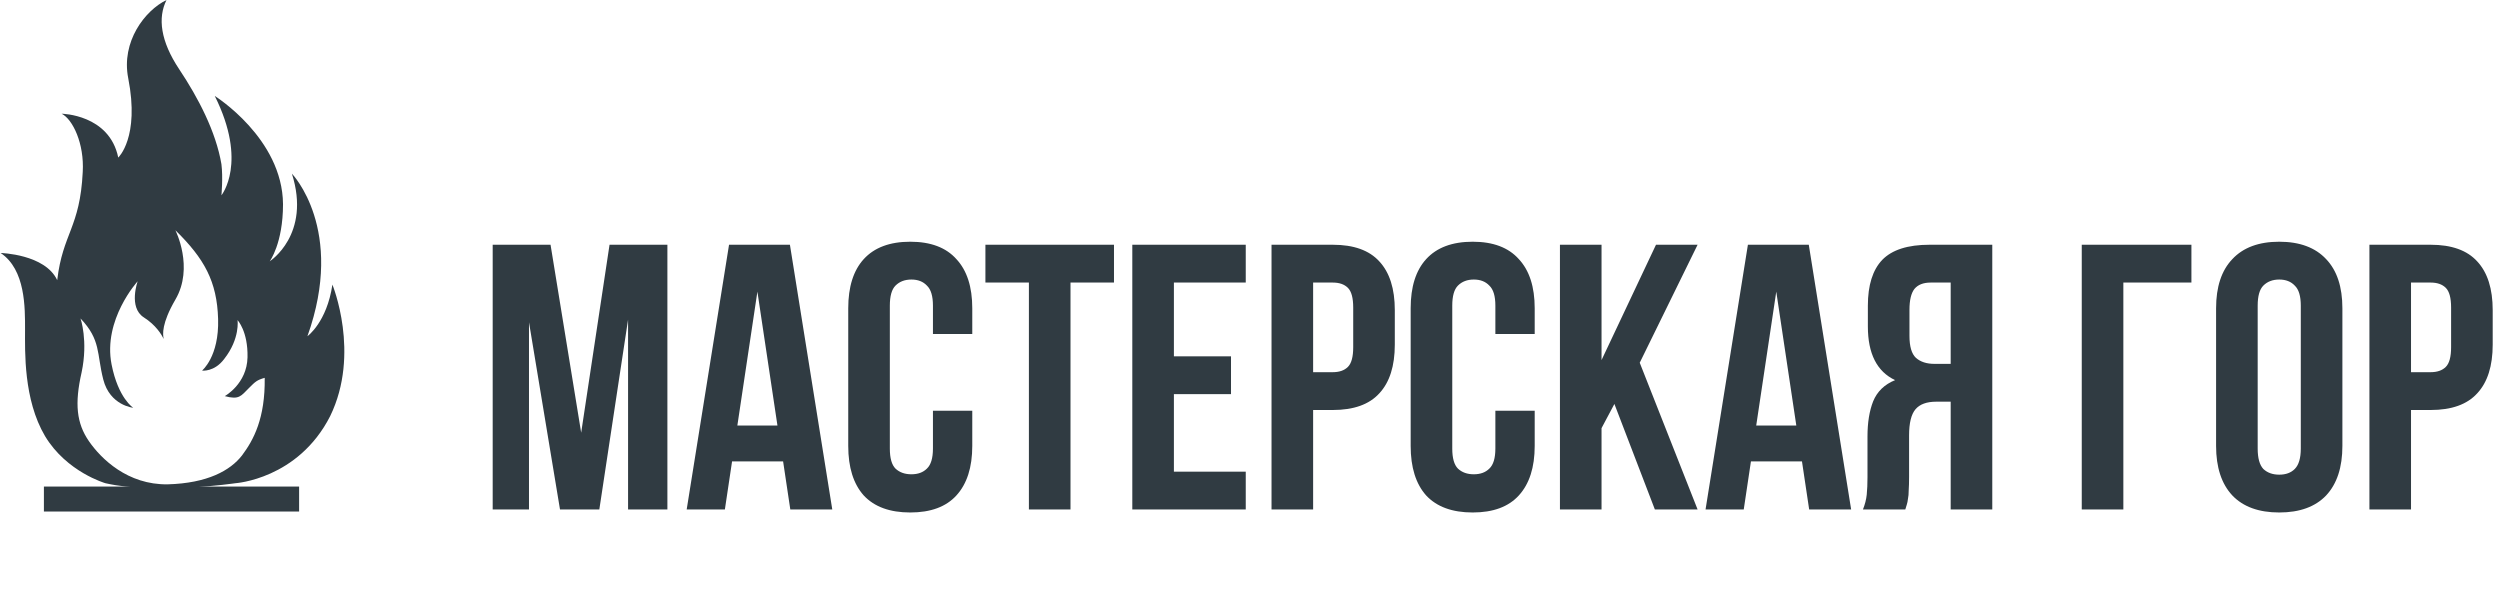
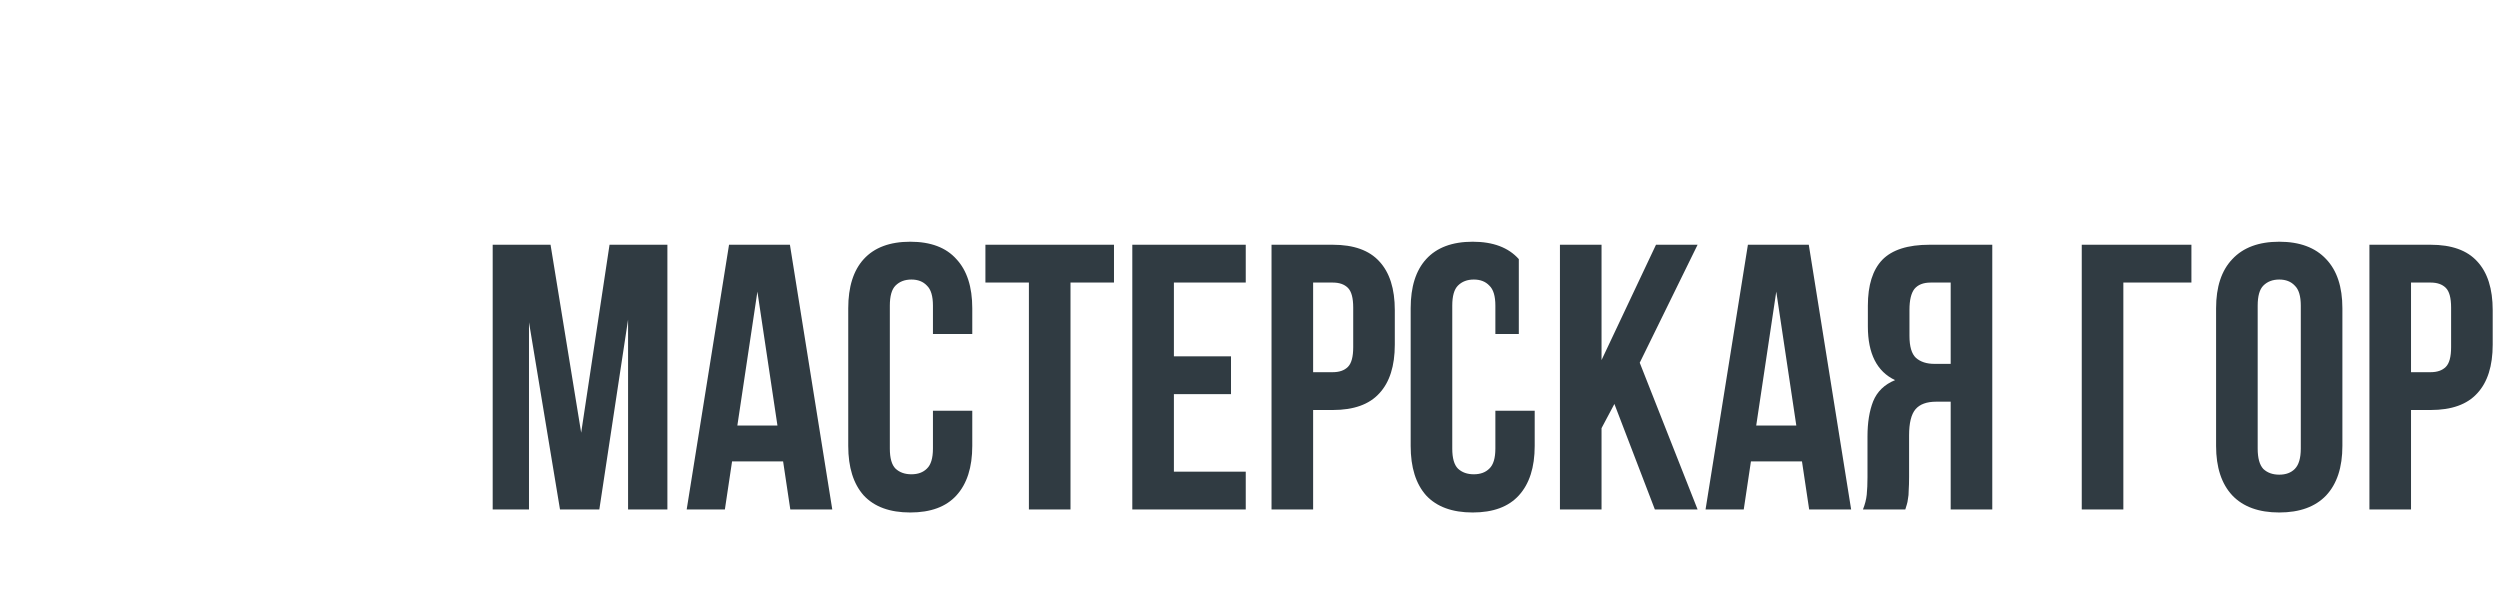
<svg xmlns="http://www.w3.org/2000/svg" width="476" height="115" viewBox="0 0 476 115" fill="none">
-   <path d="M110.656 82.384L116.056 46.6H127.072V97H119.584V60.856L114.112 97H106.624L100.72 61.36V97H93.808V46.6H104.824L110.656 82.384ZM158.465 97H150.473L149.105 87.856H139.385L138.017 97H130.745L138.809 46.6H150.401L158.465 97ZM140.393 81.016H148.025L144.209 55.528L140.393 81.016ZM185.121 78.208V84.904C185.121 88.984 184.113 92.128 182.097 94.336C180.129 96.496 177.201 97.576 173.313 97.576C169.425 97.576 166.473 96.496 164.457 94.336C162.489 92.128 161.505 88.984 161.505 84.904V58.696C161.505 54.616 162.489 51.496 164.457 49.336C166.473 47.128 169.425 46.024 173.313 46.024C177.201 46.024 180.129 47.128 182.097 49.336C184.113 51.496 185.121 54.616 185.121 58.696V63.592H177.633V58.192C177.633 56.368 177.249 55.096 176.481 54.376C175.761 53.608 174.777 53.224 173.529 53.224C172.281 53.224 171.273 53.608 170.505 54.376C169.785 55.096 169.425 56.368 169.425 58.192V85.408C169.425 87.232 169.785 88.504 170.505 89.224C171.273 89.944 172.281 90.304 173.529 90.304C174.777 90.304 175.761 89.944 176.481 89.224C177.249 88.504 177.633 87.232 177.633 85.408V78.208H185.121ZM187.623 46.6H212.103V53.8H203.823V97H195.903V53.8H187.623V46.6ZM223.511 67.84H234.383V75.04H223.511V89.8H237.191V97H215.591V46.6H237.191V53.8H223.511V67.84ZM253.763 46.6C257.747 46.6 260.699 47.656 262.619 49.768C264.587 51.88 265.571 54.976 265.571 59.056V65.608C265.571 69.688 264.587 72.784 262.619 74.896C260.699 77.008 257.747 78.064 253.763 78.064H250.019V97H242.099V46.6H253.763ZM250.019 53.8V70.864H253.763C255.011 70.864 255.971 70.528 256.643 69.856C257.315 69.184 257.651 67.936 257.651 66.112V58.552C257.651 56.728 257.315 55.48 256.643 54.808C255.971 54.136 255.011 53.8 253.763 53.8H250.019ZM292.207 78.208V84.904C292.207 88.984 291.199 92.128 289.183 94.336C287.215 96.496 284.287 97.576 280.399 97.576C276.511 97.576 273.559 96.496 271.543 94.336C269.575 92.128 268.591 88.984 268.591 84.904V58.696C268.591 54.616 269.575 51.496 271.543 49.336C273.559 47.128 276.511 46.024 280.399 46.024C284.287 46.024 287.215 47.128 289.183 49.336C291.199 51.496 292.207 54.616 292.207 58.696V63.592H284.719V58.192C284.719 56.368 284.335 55.096 283.567 54.376C282.847 53.608 281.863 53.224 280.615 53.224C279.367 53.224 278.359 53.608 277.591 54.376C276.871 55.096 276.511 56.368 276.511 58.192V85.408C276.511 87.232 276.871 88.504 277.591 89.224C278.359 89.944 279.367 90.304 280.615 90.304C281.863 90.304 282.847 89.944 283.567 89.224C284.335 88.504 284.719 87.232 284.719 85.408V78.208H292.207ZM307.381 76.912L304.933 81.52V97H297.013V46.6H304.933V68.56L315.301 46.6H323.221L312.205 69.064L323.221 97H315.085L307.381 76.912ZM352.457 97H344.465L343.097 87.856H333.377L332.009 97H324.737L332.801 46.6H344.393L352.457 97ZM334.385 81.016H342.017L338.201 55.528L334.385 81.016ZM354.706 97C355.09 96.04 355.33 95.104 355.426 94.192C355.522 93.232 355.57 92.128 355.57 90.88V83.104C355.57 80.464 355.93 78.232 356.65 76.408C357.418 74.536 358.81 73.192 360.826 72.376C357.37 70.744 355.642 67.336 355.642 62.152V58.192C355.642 54.304 356.554 51.4 358.378 49.48C360.25 47.56 363.25 46.6 367.378 46.6H379.33V97H371.41V76.48H368.674C366.85 76.48 365.53 76.96 364.714 77.92C363.898 78.88 363.49 80.536 363.49 82.888V90.808C363.49 91.816 363.466 92.656 363.418 93.328C363.418 94 363.37 94.552 363.274 94.984C363.226 95.416 363.154 95.776 363.058 96.064C362.962 96.352 362.866 96.664 362.77 97H354.706ZM367.594 53.8C366.202 53.8 365.17 54.208 364.498 55.024C363.874 55.84 363.562 57.16 363.562 58.984V63.952C363.562 65.968 363.97 67.36 364.786 68.128C365.65 68.896 366.826 69.28 368.314 69.28H371.41V53.8H367.594ZM396.366 97V46.6H417.246V53.8H404.286V97H396.366ZM429.863 85.408C429.863 87.232 430.223 88.528 430.943 89.296C431.711 90.016 432.719 90.376 433.967 90.376C435.215 90.376 436.199 90.016 436.919 89.296C437.687 88.528 438.071 87.232 438.071 85.408V58.192C438.071 56.368 437.687 55.096 436.919 54.376C436.199 53.608 435.215 53.224 433.967 53.224C432.719 53.224 431.711 53.608 430.943 54.376C430.223 55.096 429.863 56.368 429.863 58.192V85.408ZM421.943 58.696C421.943 54.616 422.975 51.496 425.039 49.336C427.103 47.128 430.079 46.024 433.967 46.024C437.855 46.024 440.831 47.128 442.895 49.336C444.959 51.496 445.991 54.616 445.991 58.696V84.904C445.991 88.984 444.959 92.128 442.895 94.336C440.831 96.496 437.855 97.576 433.967 97.576C430.079 97.576 427.103 96.496 425.039 94.336C422.975 92.128 421.943 88.984 421.943 84.904V58.696ZM462.802 46.6C466.786 46.6 469.738 47.656 471.658 49.768C473.626 51.88 474.61 54.976 474.61 59.056V65.608C474.61 69.688 473.626 72.784 471.658 74.896C469.738 77.008 466.786 78.064 462.802 78.064H459.058V97H451.138V46.6H462.802ZM459.058 53.8V70.864H462.802C464.05 70.864 465.01 70.528 465.682 69.856C466.354 69.184 466.69 67.936 466.69 66.112V58.552C466.69 56.728 466.354 55.48 465.682 54.808C465.01 54.136 464.05 53.8 462.802 53.8H459.058Z" fill="#303B42" />
-   <path d="M63.289 54.19C62.232 61.373 58.535 64.014 58.535 64.014C65.824 43.627 55.577 33.063 55.577 33.063C59.275 44.683 51.352 49.754 51.352 49.754C51.352 49.754 53.887 46.373 53.887 38.873C53.782 26.303 40.894 18.275 40.894 18.275C47.232 30.951 42.162 37.183 42.162 37.183C42.162 37.183 42.479 33.803 42.162 31.268C41.105 25.035 37.725 18.591 34.134 13.204C30.542 7.817 30.014 3.38 31.704 0C27.584 2.007 23.042 7.923 24.415 14.894C26.634 26.197 22.514 30 22.514 30C20.824 21.761 11.739 21.655 11.739 21.655C13.852 22.711 16.07 27.359 15.753 32.746C15.225 43.416 11.951 44.366 10.894 53.345C8.57 48.38 0.12 48.169 0.12 48.169C4.873 51.338 4.768 58.627 4.768 62.746C4.768 66.866 4.451 76.056 8.57 83.028C12.69 89.894 20.084 92.007 20.084 92.007C29.803 94.225 44.803 92.007 44.803 92.007C44.803 92.007 56.739 91.268 62.866 79.225C68.676 67.289 63.289 54.19 63.289 54.19ZM46.07 86.725C43.852 89.578 39.521 92.007 31.915 92.218C24.31 92.324 19.239 87.359 16.915 83.979C14.591 80.599 14.169 76.901 15.542 70.88C16.81 64.859 15.331 60.634 15.331 60.634C19.239 64.754 18.394 67.289 19.662 72.254C20.93 77.218 25.366 77.641 25.366 77.641C25.366 77.641 22.514 75.845 21.246 69.401C19.556 60.845 26.211 53.556 26.211 53.556C26.211 53.556 24.415 58.521 27.373 60.422C29.697 61.901 30.753 63.697 31.176 64.542C30.965 63.697 30.753 61.584 33.394 57.042C36.986 50.916 33.394 43.838 33.394 43.838C38.887 49.225 41.317 53.556 41.528 60.739C41.739 67.922 38.465 70.563 38.465 70.563C38.465 70.563 40.789 70.88 42.69 68.345C45.753 64.437 45.225 60.951 45.225 60.951C45.225 60.951 47.232 63.063 47.127 68.028C47.021 73.099 42.796 75.422 42.796 75.422C45.542 76.162 45.859 75.422 47.444 73.838C48.605 72.676 48.922 72.359 50.401 71.937C50.507 79.648 48.289 83.768 46.07 86.725Z" fill="#303B42" />
-   <path d="M56.951 92.641H8.359V97.394H56.951V92.641Z" fill="#303B42" />
+   <path d="M110.656 82.384L116.056 46.6H127.072V97H119.584V60.856L114.112 97H106.624L100.72 61.36V97H93.808V46.6H104.824L110.656 82.384ZM158.465 97H150.473L149.105 87.856H139.385L138.017 97H130.745L138.809 46.6H150.401L158.465 97ZM140.393 81.016H148.025L144.209 55.528L140.393 81.016ZM185.121 78.208V84.904C185.121 88.984 184.113 92.128 182.097 94.336C180.129 96.496 177.201 97.576 173.313 97.576C169.425 97.576 166.473 96.496 164.457 94.336C162.489 92.128 161.505 88.984 161.505 84.904V58.696C161.505 54.616 162.489 51.496 164.457 49.336C166.473 47.128 169.425 46.024 173.313 46.024C177.201 46.024 180.129 47.128 182.097 49.336C184.113 51.496 185.121 54.616 185.121 58.696V63.592H177.633V58.192C177.633 56.368 177.249 55.096 176.481 54.376C175.761 53.608 174.777 53.224 173.529 53.224C172.281 53.224 171.273 53.608 170.505 54.376C169.785 55.096 169.425 56.368 169.425 58.192V85.408C169.425 87.232 169.785 88.504 170.505 89.224C171.273 89.944 172.281 90.304 173.529 90.304C174.777 90.304 175.761 89.944 176.481 89.224C177.249 88.504 177.633 87.232 177.633 85.408V78.208H185.121ZM187.623 46.6H212.103V53.8H203.823V97H195.903V53.8H187.623V46.6ZM223.511 67.84H234.383V75.04H223.511V89.8H237.191V97H215.591V46.6H237.191V53.8H223.511V67.84ZM253.763 46.6C257.747 46.6 260.699 47.656 262.619 49.768C264.587 51.88 265.571 54.976 265.571 59.056V65.608C265.571 69.688 264.587 72.784 262.619 74.896C260.699 77.008 257.747 78.064 253.763 78.064H250.019V97H242.099V46.6H253.763ZM250.019 53.8V70.864H253.763C255.011 70.864 255.971 70.528 256.643 69.856C257.315 69.184 257.651 67.936 257.651 66.112V58.552C257.651 56.728 257.315 55.48 256.643 54.808C255.971 54.136 255.011 53.8 253.763 53.8H250.019ZM292.207 78.208V84.904C292.207 88.984 291.199 92.128 289.183 94.336C287.215 96.496 284.287 97.576 280.399 97.576C276.511 97.576 273.559 96.496 271.543 94.336C269.575 92.128 268.591 88.984 268.591 84.904V58.696C268.591 54.616 269.575 51.496 271.543 49.336C273.559 47.128 276.511 46.024 280.399 46.024C284.287 46.024 287.215 47.128 289.183 49.336V63.592H284.719V58.192C284.719 56.368 284.335 55.096 283.567 54.376C282.847 53.608 281.863 53.224 280.615 53.224C279.367 53.224 278.359 53.608 277.591 54.376C276.871 55.096 276.511 56.368 276.511 58.192V85.408C276.511 87.232 276.871 88.504 277.591 89.224C278.359 89.944 279.367 90.304 280.615 90.304C281.863 90.304 282.847 89.944 283.567 89.224C284.335 88.504 284.719 87.232 284.719 85.408V78.208H292.207ZM307.381 76.912L304.933 81.52V97H297.013V46.6H304.933V68.56L315.301 46.6H323.221L312.205 69.064L323.221 97H315.085L307.381 76.912ZM352.457 97H344.465L343.097 87.856H333.377L332.009 97H324.737L332.801 46.6H344.393L352.457 97ZM334.385 81.016H342.017L338.201 55.528L334.385 81.016ZM354.706 97C355.09 96.04 355.33 95.104 355.426 94.192C355.522 93.232 355.57 92.128 355.57 90.88V83.104C355.57 80.464 355.93 78.232 356.65 76.408C357.418 74.536 358.81 73.192 360.826 72.376C357.37 70.744 355.642 67.336 355.642 62.152V58.192C355.642 54.304 356.554 51.4 358.378 49.48C360.25 47.56 363.25 46.6 367.378 46.6H379.33V97H371.41V76.48H368.674C366.85 76.48 365.53 76.96 364.714 77.92C363.898 78.88 363.49 80.536 363.49 82.888V90.808C363.49 91.816 363.466 92.656 363.418 93.328C363.418 94 363.37 94.552 363.274 94.984C363.226 95.416 363.154 95.776 363.058 96.064C362.962 96.352 362.866 96.664 362.77 97H354.706ZM367.594 53.8C366.202 53.8 365.17 54.208 364.498 55.024C363.874 55.84 363.562 57.16 363.562 58.984V63.952C363.562 65.968 363.97 67.36 364.786 68.128C365.65 68.896 366.826 69.28 368.314 69.28H371.41V53.8H367.594ZM396.366 97V46.6H417.246V53.8H404.286V97H396.366ZM429.863 85.408C429.863 87.232 430.223 88.528 430.943 89.296C431.711 90.016 432.719 90.376 433.967 90.376C435.215 90.376 436.199 90.016 436.919 89.296C437.687 88.528 438.071 87.232 438.071 85.408V58.192C438.071 56.368 437.687 55.096 436.919 54.376C436.199 53.608 435.215 53.224 433.967 53.224C432.719 53.224 431.711 53.608 430.943 54.376C430.223 55.096 429.863 56.368 429.863 58.192V85.408ZM421.943 58.696C421.943 54.616 422.975 51.496 425.039 49.336C427.103 47.128 430.079 46.024 433.967 46.024C437.855 46.024 440.831 47.128 442.895 49.336C444.959 51.496 445.991 54.616 445.991 58.696V84.904C445.991 88.984 444.959 92.128 442.895 94.336C440.831 96.496 437.855 97.576 433.967 97.576C430.079 97.576 427.103 96.496 425.039 94.336C422.975 92.128 421.943 88.984 421.943 84.904V58.696ZM462.802 46.6C466.786 46.6 469.738 47.656 471.658 49.768C473.626 51.88 474.61 54.976 474.61 59.056V65.608C474.61 69.688 473.626 72.784 471.658 74.896C469.738 77.008 466.786 78.064 462.802 78.064H459.058V97H451.138V46.6H462.802ZM459.058 53.8V70.864H462.802C464.05 70.864 465.01 70.528 465.682 69.856C466.354 69.184 466.69 67.936 466.69 66.112V58.552C466.69 56.728 466.354 55.48 465.682 54.808C465.01 54.136 464.05 53.8 462.802 53.8H459.058Z" fill="#303B42" />
</svg>